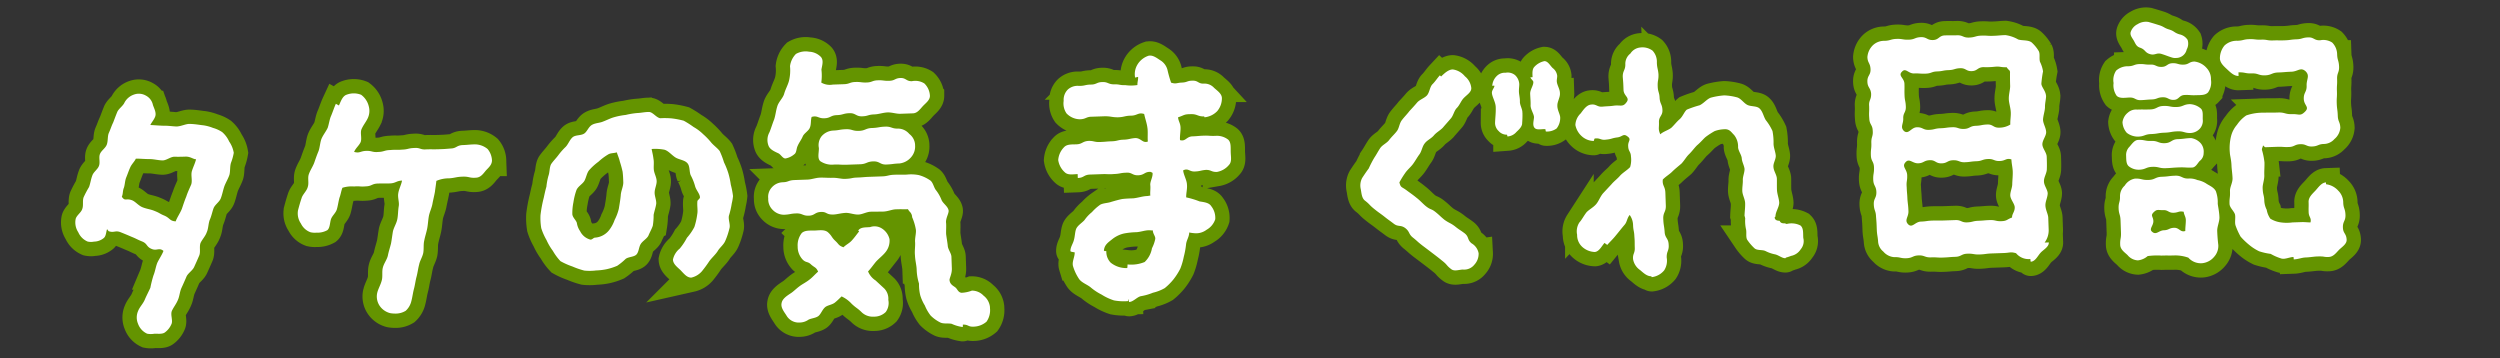
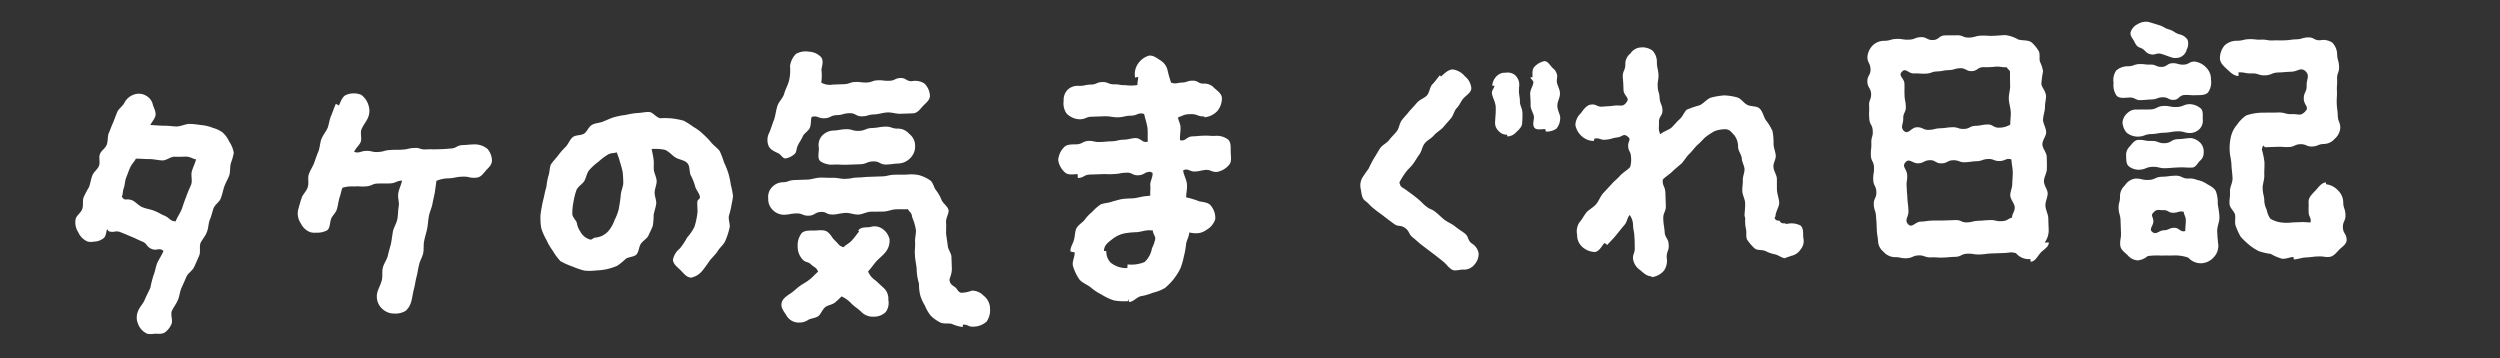
<svg xmlns="http://www.w3.org/2000/svg" width="349" height="50" viewBox="0 0 349 50">
  <rect x="0" y="0" width="349" height="50" fill="#333333" stroke="none" />
  <defs>
    <clipPath id="clip-title_i1">
      <rect width="349" height="50" />
    </clipPath>
  </defs>
  <g id="title_i1" clip-path="url(#clip-title_i1)">
-     <path id="パス_4117" data-name="パス 4117" d="M26.922-23.268c-.168.588-.42,1.008-.63,1.6s.042,1.3-.168,1.89c-.252.546-.546,1.092-.756,1.68-.252.546-.462,1.134-.672,1.68-.252.588-.714,1.176-.924,1.722-.84-.084-.756-.462-1.512-.84-.756-.336-.588-.378-1.47-.756-.462-.21-1.05-.294-1.6-.546s-.924-.8-1.386-1.008c-.882-.378-.966.168-1.428-.546.21-.462.126-.8.336-1.26.168-.462.168-.966.378-1.428s.378-.924.588-1.344c.21-.462.63-.8.84-1.218.42,0,1.05.084,1.848.126.588,0,1.218.21,1.89.252.546,0,1.092-.462,1.638-.462.588.042,1.134.042,1.638.042C26.208-23.646,26.544-23.268,26.922-23.268Zm5.292-.714a3.888,3.888,0,0,0-.588-1.6,3.838,3.838,0,0,0-.924-1.344,4.423,4.423,0,0,0-1.26-.63,5.818,5.818,0,0,0-1.386-.42c-.378-.042-1.05-.21-1.848-.252-.546-.042-1.176.294-1.848.294-.588-.042-1.218-.168-1.806-.168-.672-.042-1.3-.126-1.848-.168.168-.336.5-.672.672-1.05.294-.546-.042-1.176-.21-1.722a1.905,1.905,0,0,0-.924-1.344,1.986,1.986,0,0,0-1.68-.21,2.348,2.348,0,0,0-1.344,1.05c-.21.462-.8.8-1.05,1.26-.21.462-.42.966-.63,1.47-.252.462-.42.966-.672,1.47-.21.462-.126,1.092-.336,1.6s-.8.8-1.008,1.3.042,1.176-.21,1.68c-.21.462-.8.8-.966,1.3-.21.5-.294,1.05-.5,1.554a14.876,14.876,0,0,0-.8,1.386c-.21.5-.042,1.134-.252,1.638-.168.5-.8.84-.966,1.344a2.483,2.483,0,0,0,.294,1.89,2.471,2.471,0,0,0,1.26,1.344,2.118,2.118,0,0,0,.882.042,2.219,2.219,0,0,0,1.344-.42c.378-.252.378-.8.546-1.26l.21.294c.756.294.924-.126,1.68.21s.756.336,1.47.672c.756.336.714.378,1.47.714s.546.756,1.3,1.092c.714.336,1.05-.21,1.638.336-.252.588-.672,1.134-.924,1.638-.252.588-.336,1.176-.588,1.722a15.594,15.594,0,0,0-.5,1.722c-.294.588-.588,1.092-.84,1.638S18.312-2.9,18.1-2.394a2.265,2.265,0,0,0-.084,1.806A2.417,2.417,0,0,0,19.236.84a2.753,2.753,0,0,0,1.008.042c.462,0,1.092.126,1.47-.126A2.8,2.8,0,0,0,22.68-.378c.252-.5-.126-1.3.126-1.848.252-.5.63-.924.882-1.47.252-.5.294-1.092.546-1.638.252-.5.5-1.008.756-1.554.21-.5.882-.84,1.134-1.344s.5-1.008.756-1.554c.252-.5.042-1.218.252-1.764.252-.5.714-.924.924-1.47.252-.5.252-1.134.462-1.68.252-.5.378-1.05.588-1.6s.882-.882,1.092-1.428c.21-.5.336-1.092.546-1.638.21-.5.546-1.008.756-1.554.168-.546.084-1.176.294-1.722A7.147,7.147,0,0,0,32.214-23.982Zm35.994,2.52a2.648,2.648,0,0,0-.546-1.806,2.8,2.8,0,0,0-1.848-.714c-.84,0-.84.042-1.68.042-.84.042-.8.42-1.638.42-.84.042-.84.042-1.68.042s-.882-.042-1.722-.042c-.84.042-.84-.294-1.68-.252-.84,0-.84.168-1.68.168-.84.042-.84-.042-1.68,0-.84,0-.84.21-1.68.21-.84.042-.84-.21-1.68-.21s-.882.336-1.68.084c.252-.546.714-.84.966-1.344.21-.546-.042-1.26.168-1.764.252-.546.63-.966.882-1.428a2.4,2.4,0,0,0,.252-1.764,2.8,2.8,0,0,0-1.008-1.638,2.8,2.8,0,0,0-2.016-.084c-.588.168-.84.882-1.134,1.47l-.42-.252c-.252.5-.462,1.092-.714,1.638-.252.5-.336,1.134-.546,1.68-.252.5-.672.966-.924,1.512-.21.5-.252,1.134-.462,1.68-.252.546-.462,1.092-.672,1.638-.21.5-.588,1.008-.8,1.554s0,1.218-.21,1.764c-.168.588-.756,1.008-.924,1.554-.21.546-.378,1.092-.546,1.638a2.5,2.5,0,0,0,.336,1.89,2.392,2.392,0,0,0,1.3,1.26,2.585,2.585,0,0,0,.8.084,2.866,2.866,0,0,0,1.554-.294c.378-.294.378-.966.546-1.47s.714-.882.882-1.386.252-1.05.42-1.6c.21-.5.252-.882.462-1.386a4.271,4.271,0,0,1,1.638-.126c.8-.042.8.084,1.638.042.84,0,.84-.336,1.68-.336s.84.042,1.68.042.924-.336,1.722-.336c-.126.588-.5,1.218-.588,1.764-.126.588.126,1.26,0,1.806-.126.63-.126,1.218-.252,1.764-.126.588-.5,1.092-.672,1.68-.126.588-.21,1.176-.336,1.722-.168.588-.378,1.134-.5,1.68-.168.588-.588,1.05-.756,1.638-.168.546-.042,1.218-.21,1.764-.168.588-.5,1.092-.672,1.638a2.334,2.334,0,0,0,.21,1.848A2.525,2.525,0,0,0,53.256-.84a3.676,3.676,0,0,0,.672.084,2.677,2.677,0,0,0,1.512-.336,2.636,2.636,0,0,0,.84-1.344c.168-.546.252-1.134.42-1.68s.252-1.134.42-1.68.252-1.134.42-1.68c.126-.546.5-1.05.63-1.6.126-.588.042-1.176.21-1.764.126-.546.336-1.092.462-1.638s.168-1.134.294-1.722c.126-.546.42-1.092.546-1.638.126-.588.294-1.134.42-1.722.084-.546.168-.924.252-1.512a4.416,4.416,0,0,1,1.806-.294c.924-.042.924-.168,1.89-.168.924,0,.924.252,1.848.21.672,0,1.05-.546,1.428-.966.42-.42.924-.8.882-1.47Zm18.228,3.486c0,.588-.378,1.218-.42,1.848-.084.63-.21,1.218-.336,1.848a6.776,6.776,0,0,1-.63,1.512,4.985,4.985,0,0,1-.8,1.386,2.757,2.757,0,0,1-2.058,1.008c-.168,0-.42.294-.63.252a2.239,2.239,0,0,1-1.386-1.218,2.758,2.758,0,0,1-.42-1.176c-.084-.378-.588-.8-.588-1.26a7.616,7.616,0,0,1,.21-1.638,9.328,9.328,0,0,1,.462-1.638c.21-.546.882-.84,1.176-1.3.294-.5.378-1.134.756-1.512a8.156,8.156,0,0,1,1.3-1.092,8.157,8.157,0,0,1,1.386-.966c.378-.21.8-.126,1.218-.252.126.462.294.84.378,1.3a14.21,14.21,0,0,1,.336,1.428C86.436-18.984,86.436-18.48,86.436-17.976ZM101.682-15.5a11.394,11.394,0,0,0-.252-1.6,11.181,11.181,0,0,0-.294-1.638,10.916,10.916,0,0,0-.546-1.512,11.947,11.947,0,0,0-.546-1.6c-.294-.42-.8-.8-1.134-1.218a9.863,9.863,0,0,0-1.092-1.218,6.479,6.479,0,0,0-1.3-1.05,12.817,12.817,0,0,0-1.344-.924,11.524,11.524,0,0,0-1.638-.378,10.7,10.7,0,0,0-1.638-.084c-.546-.126-.966-.84-1.47-.924-.546-.042-1.134.084-1.68.084a10.926,10.926,0,0,0-1.638.21,9.736,9.736,0,0,0-1.6.252c-.546.126-1.05.378-1.554.546-.5.21-1.134.168-1.6.42-.5.252-.714.924-1.134,1.176-.462.294-1.218.126-1.638.462s-.63.924-1.008,1.3A9.231,9.231,0,0,0,77.49-22.05c-.336.42-.756.8-1.05,1.218-.252.462-.21,1.092-.42,1.6a8.793,8.793,0,0,0-.336,1.512c-.168.5-.294,1.008-.42,1.512a18.274,18.274,0,0,0-.546,2.436,8.659,8.659,0,0,0,.042,1.806,8.256,8.256,0,0,0,.672,1.68,7.975,7.975,0,0,0,.84,1.554,7.558,7.558,0,0,0,1.008,1.47,9.872,9.872,0,0,0,1.638.8,11,11,0,0,0,1.638.63,7.129,7.129,0,0,0,1.638.042,8.814,8.814,0,0,0,1.512-.126,8.457,8.457,0,0,0,1.47-.42,8.457,8.457,0,0,0,1.218-.924c.42-.294,1.218-.21,1.554-.588s.336-1.008.63-1.428.84-.672,1.092-1.092c.21-.462.5-.924.672-1.386a9.256,9.256,0,0,0,.168-1.512c.126-.546.336-1.05.42-1.554.042-.546-.21-1.092-.168-1.6.042-.546.336-1.05.336-1.554,0-.546-.294-1.05-.336-1.554s.084-1.05,0-1.554c-.042-.5-.126-.882-.21-1.386a6.587,6.587,0,0,1,1.806.168c.588.21,1.008.84,1.554,1.176.5.294,1.218.378,1.554.8.378.42.21,1.218.42,1.722a7.288,7.288,0,0,1,.546,1.512c.126.588.63,1.092.63,1.6,0,.21-.378.378-.378.546-.084.672.042,1.26-.084,1.806a9.8,9.8,0,0,1-.462,1.764,7.419,7.419,0,0,1-1.092,1.47A8.592,8.592,0,0,1,94-8.442,2.7,2.7,0,0,0,92.988-6.93c0,.588.5,1.008.966,1.47.462.5.882,1.134,1.512,1.134a2.75,2.75,0,0,0,1.512-.84A17.606,17.606,0,0,0,98.07-6.552c.378-.462.84-.84,1.176-1.3.294-.5.882-.882,1.134-1.428a9.939,9.939,0,0,0,.63-1.68c.21-.546-.126-1.218,0-1.806a11.532,11.532,0,0,0,.462-1.722A7.119,7.119,0,0,0,101.682-15.5Zm21.63,6.762a2.448,2.448,0,0,0-1.008-1.512,1.888,1.888,0,0,0-1.638-.252c-.588.042-1.3-.084-1.68.42l.126.126c-.336.378-.672.84-1.092,1.26-.378.378-.756.5-1.176.882-.714-.294-.588-.42-1.092-.924-.546-.546-.42-.672-.966-1.218-.462-.462-1.26-.336-1.848-.336s-1.386-.126-1.848.294a2.748,2.748,0,0,0-.63,1.848,2.61,2.61,0,0,0,.63,1.848c.462.5.714.252,1.176.756.5.462.672.378.924,1.008-.42.336-.8.756-1.218,1.05-.5.378-1.008.588-1.428.882-.5.336-.924.756-1.3.966-.546.336-1.176.714-1.3,1.3-.168.588.252,1.176.588,1.722a1.979,1.979,0,0,0,1.848,1.092,2.179,2.179,0,0,0,1.134-.294c.378-.252,1.008-.21,1.47-.5.378-.252.588-.882,1.008-1.218.378-.294,1.008-.294,1.428-.63.378-.294.546-.462.924-.8A4.442,4.442,0,0,1,117.726.126c.672.672.756.588,1.386,1.26a2.243,2.243,0,0,0,1.638.63,2.3,2.3,0,0,0,1.68-.588,2.135,2.135,0,0,0,.42-1.68,2.041,2.041,0,0,0-.5-1.6L121.17-3.024a2.757,2.757,0,0,1-1.008-1.3c.462-.462.756-.882,1.176-1.344.462-.462,1.008-.84,1.386-1.3A2.5,2.5,0,0,0,123.312-8.736ZM137,1.218a2.309,2.309,0,0,0-.84-1.6,2.223,2.223,0,0,0-1.6-.756,4.577,4.577,0,0,1-1.428.252c-.5-.042-.588-.546-.84-.756-.21-.21-.756-.42-.8-1.05-.042-.252.378-.84.378-1.638V-5.964c0-.5-.462-1.05-.462-1.6-.042-.546-.126-1.092-.168-1.6,0-.588.084-1.134.042-1.638,0-.63.462-1.26.42-1.638-.084-.588-.714-.966-.924-1.47a5.412,5.412,0,0,0-.714-1.386c-.336-.42-.378-1.176-.84-1.47a5.107,5.107,0,0,0-1.512-.756,5.574,5.574,0,0,0-1.68-.126c-.84,0-.84-.042-1.722-.042s-.882.168-1.722.168h-1.722c-.882,0-.882.042-1.764.042-.84,0-.672.126-1.722.126-.5,0-1.092-.21-1.722-.21-.588,0-1.176-.084-1.764-.084s-1.176.21-1.722.21h-1.764c-1.008,0-.84.252-1.722.252a2.126,2.126,0,0,0-1.554.672,1.933,1.933,0,0,0-.546,1.512,2.066,2.066,0,0,0,.546,1.6,2.208,2.208,0,0,0,1.554.756c.882,0,.882-.126,1.722-.126.882,0,.882.378,1.764.378.84,0,.84-.462,1.722-.462.84,0,.672.42,1.722.42.5,0,1.092-.168,1.722-.168.546,0,1.134.294,1.764.294.546,0,1.134-.336,1.722-.336s1.176.042,1.764.042c.63,0,1.218-.252,1.722-.252,1.05,0,.882.042,1.722.042a1.883,1.883,0,0,0,.294.42,1.113,1.113,0,0,1,.252.714,7.367,7.367,0,0,1,.462,1.764c.042.546-.21,1.176-.168,1.806,0,.588-.126,1.176-.084,1.764,0,.714.168,1.386.168,1.974a7.192,7.192,0,0,0,.252,1.974v.168a6.135,6.135,0,0,0,.126,1.512,6.024,6.024,0,0,0,.588,1.428,5.8,5.8,0,0,0,.756,1.428,5.145,5.145,0,0,0,1.3,1.008c.462.252,1.092.126,1.6.252a5.339,5.339,0,0,0,1.512.5c.042,0,.042-.336.042-.336.756,0,.714.336,1.428.336a2.853,2.853,0,0,0,1.89-.63A2.762,2.762,0,0,0,137,1.428ZM127.344-21.8a2.042,2.042,0,0,0-.756-1.512,2.084,2.084,0,0,0-1.512-.8c-.924,0-.924-.336-1.806-.336-.924,0-.924.126-1.848.126s-.924.336-1.848.336-.924-.294-1.806-.294c-.924,0-.924.126-1.848.126a2.3,2.3,0,0,0-1.6.756,2.012,2.012,0,0,0-.42,1.6c0,.63-.294,1.428.126,1.848a2.878,2.878,0,0,0,1.89.546c.924,0,.924.084,1.848.084h1.806c.924,0,.924-.336,1.848-.336s.924.5,1.806.5c.924,0,.924-.084,1.848-.084a2.5,2.5,0,0,0,1.68-.84,2.252,2.252,0,0,0,.588-1.638Zm2.31-6.762a2.56,2.56,0,0,0-.714-1.722,2.356,2.356,0,0,0-1.722-.378c-.8,0-.8-.5-1.6-.5-.756,0-.756.336-1.554.336s-.8-.126-1.6-.126-.8.252-1.554.252c-.8,0-.8-.126-1.6-.126s-.8.252-1.6.252h-1.554a2.363,2.363,0,0,1-1.6-.336,6.929,6.929,0,0,0,.084-1.806c.126-.63.378-1.26,0-1.764a2.446,2.446,0,0,0-1.638-.8,2.72,2.72,0,0,0-1.848.252,2.97,2.97,0,0,0-.882,1.68,6.209,6.209,0,0,1-.21,2.016c-.168.588-.546,1.176-.756,1.848-.21.588-.8,1.05-1.008,1.68-.21.588-.294,1.26-.5,1.806-.294.672-.5,1.3-.714,1.764a2.209,2.209,0,0,0-.21,1.848c.168.546.756.84,1.344,1.134.336.168.588.756.966.756a2.579,2.579,0,0,0,1.26-.546c.336-.21.294-.756.5-1.134.21-.462.546-.84.756-1.3s.882-.756,1.05-1.218c.21-.462.126-1.008.294-1.47.84-.21.882.252,1.764.252s.882-.378,1.764-.378.882-.21,1.764-.21.882.5,1.764.5.756-.21,1.764-.21c.546,0,1.176-.21,1.806-.21.588,0,1.218.252,1.764.252h1.764c.63,0,1.008-.546,1.428-.966S129.654-27.93,129.654-28.56ZM160.4-7.434a4.932,4.932,0,0,1-.5,1.26,3.429,3.429,0,0,1-1.092,1.89,4.89,4.89,0,0,1-2.394.252l-.042.462a.041.041,0,0,0-.042.042,3.444,3.444,0,0,1-2.268-.84,2.17,2.17,0,0,1-.546-1.6c0-.042-.252-.042-.252-.042,0-.042-.084-.042-.084-.042.084-.84.63-1.134,1.3-1.638a4.118,4.118,0,0,1,1.554-.672,10.315,10.315,0,0,1,1.722-.126c.588,0,1.176-.21,1.722-.21.294,0,.378.042.63.042C160.1-8.148,160.482-7.812,160.4-7.434ZM171.36-19.152c0-.672.126-1.386-.294-1.806a2.565,2.565,0,0,0-1.764-.588c-.84,0-.84-.084-1.638-.084s-.8.042-1.638.042c-.8.042-.924.714-1.68.462-.042-.546.168-1.386.126-1.89-.042-.546-.252-.756-.294-1.3.882-.252.84-.42,1.806-.378.924,0,.924.378,1.848.378l.042.126a2.858,2.858,0,0,0,1.806-.8,2.774,2.774,0,0,0,.714-1.806c0-.63-.63-1.05-1.05-1.47a1.819,1.819,0,0,0-1.428-.63c-.756,0-.756-.462-1.512-.462-.756-.042-.756.21-1.512.21s-.8.21-1.512-.042a16.353,16.353,0,0,1-.42-1.68,2.213,2.213,0,0,0-.882-1.428c-.5-.336-1.092-.882-1.722-.756A2.857,2.857,0,0,0,158.8-31.92a2.592,2.592,0,0,0-.42,1.848l.42-.084c.042.252-.168.882-.126,1.134a5.67,5.67,0,0,1-1.68-.042c-.8,0-.8-.168-1.6-.168-.84-.042-.8-.378-1.638-.378-.8,0-.8.336-1.638.294-.8,0-.8.168-1.638.126a2.029,2.029,0,0,0-1.554.462,2.026,2.026,0,0,0-.63,1.554,2.457,2.457,0,0,0,.336,1.764,2.652,2.652,0,0,0,1.764.882c.924.042.924-.336,1.806-.294h1.806c.882.042.882.168,1.764.21.924,0,.924-.168,1.806-.168.924.042,1.05-.462,1.89-.168.084.546.336,1.344.378,1.89.084.546-.042,1.428,0,1.974-.756.252-.924-.546-1.764-.546-.8.042-.8.168-1.638.168-.8,0-.8.168-1.638.168-.8,0-.8.042-1.638.042s-.84-.21-1.638-.21c-.84.042-.84.42-1.68.42-.63,0-1.3-.084-1.722.336a2.849,2.849,0,0,0-.882,1.764,2.849,2.849,0,0,0,.882,1.764c.42.42,1.134.294,1.764.294v.546c.882,0,.84-.42,1.722-.42h1.68c.84,0,.84.084,1.68.042.84,0,.84-.126,1.68-.126.84-.042.84.42,1.68.42.882,0,.882-.462,1.722-.42,0,0,.294.126.294.168.042.546-.378,1.134-.378,1.638.042.588-.084,1.008-.042,1.512-.252,0-.21.042-.462.042-.63,0-1.26.21-1.932.252-.546,0-1.05,0-1.554.042-.5.084-1.008.21-1.512.336-.5.168-1.092.126-1.554.336a6.747,6.747,0,0,0-1.218,1.008,5.38,5.38,0,0,0-1.092,1.092c-.378.378-.924.672-1.176,1.134-.21.462-.21,1.05-.378,1.554-.126.5-.546,1.008-.546,1.554,0,.126.588.168.588.21,0,.63-.462,1.3-.294,1.932a6.583,6.583,0,0,0,.756,1.764c.336.546,1.05.8,1.554,1.218A7.69,7.69,0,0,0,152.628.042a7.427,7.427,0,0,0,1.722.882,7.521,7.521,0,0,0,1.932.168c.042,0,.042-.126.084-.126,0,0,0-.168.042-.168,0,0,0,.42.042.42.588,0,1.134-.672,1.68-.756a7.573,7.573,0,0,0,1.68-.42,6.156,6.156,0,0,0,1.68-.588,8.362,8.362,0,0,0,1.26-1.176,9.089,9.089,0,0,0,1.008-1.47A9.367,9.367,0,0,0,164.3-4.83a11.4,11.4,0,0,0,.378-1.722c.084-.588.462-1.008.5-1.638a5.138,5.138,0,0,0,.714.126,2.421,2.421,0,0,0,1.722-.42,2.619,2.619,0,0,0,1.26-1.428,2.644,2.644,0,0,0-.5-1.848c-.294-.5-.966-.588-1.6-.714a11.779,11.779,0,0,0-1.848-.63c0-.588.21-1.176.168-1.806,0-.588-.42-1.344-.462-1.974.714-.336.84.21,1.6.21.8,0,.8-.126,1.554-.168.756,0,.756.336,1.554.336a2.8,2.8,0,0,0,1.722-.924C171.486-17.85,171.36-18.522,171.36-19.152Zm34.1,15.246a2.021,2.021,0,0,0-.924-1.386c-.63-.546-.294-.924-.966-1.47-.63-.5-.672-.462-1.3-1.008-.63-.5-.714-.42-1.386-.924-.63-.546-.588-.588-1.218-1.134s-.672-.294-1.386-.924c-.378-.336-.756-.8-1.218-1.176-.42-.378-.882-.714-1.3-1.05-.714-.588-.84-.378-1.008-1.176a13.134,13.134,0,0,1,.84-1.26c.336-.462.8-.8,1.134-1.218s.63-.924.966-1.344.42-1.092.8-1.512c.336-.42.924-.63,1.3-1.05s.924-.672,1.3-1.05c.378-.42.756-.8,1.134-1.218.378-.378.5-1.05.882-1.428.42-.378.63-.966,1.008-1.344.462-.462,1.134-.8,1.134-1.386a2.41,2.41,0,0,0-.84-1.68,2.648,2.648,0,0,0-1.638-1.008c-.588-.042-1.218.5-1.68.924l-.168-.168c-.378.378-.672.84-1.092,1.218-.378.378-.42,1.092-.8,1.512-.378.378-1.008.546-1.386.924-.378.42-.756.8-1.134,1.176-.336.42-.756.8-1.092,1.218-.378.42-.42,1.092-.756,1.512s-.756.756-1.134,1.218c-.336.42-.924.63-1.26,1.05-.336.462-.588.924-.924,1.386a15.615,15.615,0,0,0-.8,1.428c-.336.42-.672.882-.966,1.3a2.246,2.246,0,0,0-.252,1.554c.084.546.084,1.218.5,1.6.672.546.588.63,1.218,1.176.672.588.672.546,1.344,1.092.63.546.672.546,1.344,1.092.63.546.966.168,1.638.714.63.546.378.84,1.05,1.386.63.546.5.5,1.26,1.134.42.336.882.714,1.344,1.092s.924.756,1.3,1.092c.756.63.546.672,1.218,1.218.42.378,1.092.126,1.638.126a1.823,1.823,0,0,0,1.638-.63A2.214,2.214,0,0,0,205.464-3.906Zm6.8-19.362c.042-.5-.294-1.008-.294-1.512.042-.5-.084-1.008-.084-1.428s.084-.8.084-1.092a1.843,1.843,0,0,0-.546-1.26,1.613,1.613,0,0,0-1.3-.378,1.6,1.6,0,0,0-1.26.42,2.074,2.074,0,0,0-.672,1.344s.294-.042.294,0c.042.21-.378.588-.378.966,0,.588.5,1.344.462,2.1,0,.714-.126,1.47-.168,2.1a1.55,1.55,0,0,0,.462,1.176,1.476,1.476,0,0,0,1.134.546c.042,0,.042.252.084.252a1.787,1.787,0,0,0,1.26-.588c.336-.294.84-.714.84-1.218C212.226-22.26,212.268-22.764,212.268-23.268Zm5.334-2.52c.042-.588-.378-1.176-.378-1.722,0-.252.084-.5.084-.756a1.578,1.578,0,0,0-.588-1.092c-.336-.336-.63-1.008-1.134-1.008a2.635,2.635,0,0,0-1.428.756c-.336.336-.294.924-.294,1.428h-.294c0,.21.378.462.378.672,0,.5-.5,1.05-.5,1.638,0,.546.042,1.092,0,1.638,0,.588.42,1.176.42,1.638-.042.5-.294,1.134.042,1.512.294.336.966.168,1.47.21.042,0,.042.336.084.336a2.274,2.274,0,0,0,1.512-.378,2.39,2.39,0,0,0,.546-1.428c.042-.5-.378-1.092-.336-1.764C217.182-24.654,217.6-25.2,217.6-25.788Zm33.264,21.42c-.042-.63.126-1.386-.336-1.806a2.724,2.724,0,0,0-1.848-.294c-.126.042-.252-.084-.336-.084-.672,0-.63-.336-.714-.378-.042-.042-.63.042-.672-.5,0,0,.126-.084.126-.168.042-.63.546-1.218.588-1.848,0-.588-.252-1.218-.252-1.848,0-.546.042-1.092.042-1.6-.042-.546-.42-1.05-.42-1.6-.042-.5.42-1.092.378-1.6-.042-.546-.252-1.05-.252-1.6a8.412,8.412,0,0,0-.084-1.806,7.075,7.075,0,0,0-.882-1.554c-.294-.5-.378-1.218-.8-1.638-.378-.42-1.218-.294-1.722-.588s-.84-.924-1.386-1.092a8.19,8.19,0,0,0-1.764-.336,10.172,10.172,0,0,0-1.89.252c-.546.168-1.008.756-1.6,1.008a14.771,14.771,0,0,0-1.806.546c-.378.294-.588.924-1.05,1.3-.42.336-.756.756-1.176,1.134-.42.336-1.176.5-1.6.882-.294-.756-.126-.882-.126-1.68,0-.84.546-.882.546-1.68,0-.84-.294-.84-.336-1.68,0-.84-.21-.84-.21-1.68s.168-.84.168-1.68c-.042-.8-.168-.8-.168-1.638a2.264,2.264,0,0,0-.546-1.68,2.36,2.36,0,0,0-1.68-.5,1.858,1.858,0,0,0-1.428.8,1.813,1.813,0,0,0-.756,1.428c0,.882-.42.924-.42,1.806.042.882.042.882.042,1.806,0,.882.924,1.092.336,1.764-.5.63-.8.336-1.638.378-.8.084-.8.042-1.638.084-.84.084-.882-.42-1.68-.336-.63.042-1.092.714-1.47,1.176a2.348,2.348,0,0,0-.8,1.6,2.818,2.818,0,0,0,.84,1.6,2.553,2.553,0,0,0,1.638.714c.042,0,.084-.336.168-.336.756-.084.8.294,1.554.21.8-.042.756-.168,1.554-.252.756-.042.882-.588,1.47-.084.588.462,0,.63.042,1.386,0,.714.336.714.336,1.428a3.536,3.536,0,0,1-.168,1.47c-.42.42-1.008.714-1.428,1.134-.378.42-.882.756-1.26,1.176l-1.218,1.218c-.42.462-.63,1.05-1.008,1.47-.42.462-1.008.714-1.386,1.092-.42.5-.714,1.05-1.05,1.386a2.3,2.3,0,0,0-.378,1.722,2.214,2.214,0,0,0,.63,1.68,2.729,2.729,0,0,0,1.764.8c.588-.042.966-.756,1.386-1.218l.378.294c.294-.336.8-.756,1.26-1.3.378-.42.756-.882,1.218-1.386.42-.42.378-.924.8-1.386a2.567,2.567,0,0,1,.42,1.428c0,.8.126.8.126,1.6.042.8,0,.8,0,1.6,0,.756-.336.8-.294,1.554a2.316,2.316,0,0,0,.924,1.554c.42.378.924.924,1.554.924,0,0,0,.126.042.126a2.652,2.652,0,0,0,1.764-.882,2.479,2.479,0,0,0,.42-1.764c0-.924.378-.924.336-1.806,0-.924-.5-.924-.5-1.848-.042-.882-.126-.882-.126-1.806,0-.882.42-.924.42-1.806v-1.806c0-.924-.42-.966-.294-1.848.42-.42,1.008-.714,1.386-1.092.42-.378.882-.714,1.3-1.05.42-.42.714-.924,1.092-1.26.462-.42.8-.882,1.176-1.218.588-.462.966-.924,1.26-1.134a11.06,11.06,0,0,1,1.26-.756,4.431,4.431,0,0,1,1.512-.21c.63.042.84.5,1.176.84a2.571,2.571,0,0,1,.5,1.764c.042.546.42,1.008.462,1.512,0,.5.294,1.008.336,1.512,0,.5-.294,1.05-.294,1.554s-.126,1.008-.126,1.512c0,.588.336,1.134.336,1.722S242.8-8.4,242.76-7.812a2.677,2.677,0,0,1,.084.378,5.371,5.371,0,0,0,.042,1.428c.126.5-.084,1.134.126,1.554a6.848,6.848,0,0,0,.966,1.218c.378.378,1.092.21,1.554.462a4.922,4.922,0,0,0,1.3.5c.5.126.966.588,1.428.588.042,0,.042-.084.084-.084a6.478,6.478,0,0,0,.714-.21,2.066,2.066,0,0,0,1.386-.882A1.766,1.766,0,0,0,250.866-4.368Zm29.652-3.276c0,.588-.42.882-.42,1.386-.756.252-.714.462-1.512.462s-.8-.21-1.6-.21-.8.042-1.6.042-.8.168-1.6.168-.8-.378-1.6-.378h-1.6c-.84,0-.84-.042-1.638-.042s-.8.084-1.6.084-1.218.882-1.764.336c-.588-.63.084-1.008.084-1.848s-.042-.84-.084-1.68c0-.84-.042-.84-.042-1.68-.042-.84.126-.84.126-1.68s-.756-1.218-.168-1.806c.546-.588.966.21,1.764.21s.8-.378,1.638-.378c.8,0,.8.5,1.638.5.8,0,.8-.378,1.6-.378.84,0,.84.336,1.638.336s.8-.084,1.638-.084c.8,0,.8-.252,1.638-.252.8,0,.8.336,1.6.336.84,0,.882-.42,1.638-.168,0,.588.126,1.134.126,1.68s-.084,1.134-.126,1.68c0,.588-.336,1.134-.336,1.68C279.972-8.736,280.518-8.19,280.518-7.644Zm0-18.858c0,.252-.042.924-.042,1.848,0,.546-.252,1.176-.252,1.89,0,.546.21,1.176.21,1.848,0,.588-.126,1.05-.126,1.68a2.939,2.939,0,0,1-1.554.378c-.84,0-.84-.5-1.638-.5-.84,0-.84.126-1.638.126-.84,0-.84.378-1.638.378-.84,0-.84-.294-1.638-.294-.84,0-.84.084-1.638.084-.84,0-.84.168-1.638.168-.84,0-.84-.42-1.68-.42-.8,0-1.176,1.008-1.806.462-.546-.588-.042-.966-.042-1.764s.42-.8.42-1.638c0-.8-.126-.8-.126-1.6s.042-.8.042-1.6-.882-1.134-.294-1.68c.546-.588.882.294,1.68.294s.8.084,1.638.084c.8,0,.8-.252,1.6-.252s.8-.126,1.6-.126c.84,0,.84-.21,1.638-.21s.8.462,1.6.462.8-.5,1.638-.5a10.12,10.12,0,0,0,1.6,0c.8-.042.8.126,1.638.126a3.348,3.348,0,0,0,.252.336A.445.445,0,0,1,280.518-26.5Zm4.914,3.444c0-.672-.588-1.26-.588-1.722a14.608,14.608,0,0,1,.294-1.722,4.536,4.536,0,0,0-.378-1.344c-.126-.5.084-1.092-.126-1.512a5.182,5.182,0,0,0-.924-1.218c-.462-.42-1.344-.294-1.89-.5a4.788,4.788,0,0,0-1.764-.672c-.84,0-.84.042-1.68.042s-.84-.084-1.68-.084-.84.21-1.722.21c-.84,0-.84-.378-1.68-.378s-.84-.042-1.68-.042-.84.588-1.68.588-.84-.462-1.68-.462-.84.294-1.68.294c-.882,0-.882-.168-1.722-.168s-.84.21-1.68.21a2.285,2.285,0,0,0-1.638.546,2.592,2.592,0,0,0-.84,1.638c0,.84.378.84.378,1.722,0,.84-.5.84-.5,1.722,0,.84.42.84.462,1.68,0,.882-.378.882-.336,1.722,0,.882-.084.882-.042,1.722,0,.882.42.882.42,1.722.042.84-.252.84-.252,1.722,0,.84-.126.84-.126,1.722,0,.84.378.84.378,1.68,0,.882-.168.882-.168,1.722,0,.882.378.882.378,1.722,0,.882-.42.882-.42,1.722,0,.882.252.882.252,1.722.042.882.042.882.042,1.722,0,.882.084.882.126,1.722a1.943,1.943,0,0,0,.672,1.47,2.213,2.213,0,0,0,1.512.84c.84,0,.84.21,1.68.21.882,0,.882-.336,1.722-.336s.84.336,1.722.336c.84,0,.84.084,1.68.084s.84-.042,1.722-.042c.84,0,.84-.378,1.68-.378.882,0,.882.168,1.722.168s.84-.084,1.722-.084h1.68c.882,0,.882-.168,1.68.084a2.271,2.271,0,0,0,1.974.882s0,.378.042.378c.63,0,1.008-.8,1.428-1.218S285.1-1.974,285.1-2.6h-.588a2.838,2.838,0,0,0,.63-1.722V-6.048c0-.5-.336-1.092-.336-1.722,0-.546.336-1.092.378-1.68,0-.546-.5-1.134-.462-1.722,0-.546.462-1.134.462-1.722.042-.546.042-1.134.042-1.68,0-.588-.546-1.176-.546-1.722,0-.588.588-1.176.588-1.722,0-.588-.378-1.176-.378-1.722.042-.588.294-1.176.336-1.722,0-.588.21-1.176.21-1.68Zm13.4-6.258c.714.294.588.672,1.3.924s.924-.21,1.638.042.714.294,1.428.546a1.429,1.429,0,0,0,.588.084,1.514,1.514,0,0,0,1.512-1.134,1.7,1.7,0,0,0,.168-1.344,1.8,1.8,0,0,0-1.092-.8c-.756-.252-.672-.462-1.386-.714-.756-.252-.714-.42-1.428-.672s-.714-.252-1.47-.5a2.169,2.169,0,0,0-1.512.252,1.9,1.9,0,0,0-1.008,1.05c-.168.462.21.882.42,1.3C298.2-29.82,298.326-29.484,298.83-29.316Zm-1.764,6.888c.8,0,.8.42,1.554.42s.756-.042,1.554-.042c.756,0,.756-.252,1.512-.252.8,0,.8.42,1.554.42s.756-.63,1.554-.63c.756,0,.756.084,1.512.084.672,0,1.344.084,1.764-.336a2.439,2.439,0,0,0,.462-1.764,2.223,2.223,0,0,0-.546-1.638,2.648,2.648,0,0,0-1.68-.966c-.756,0-.756.378-1.512.378-.8,0-.8-.252-1.554-.252s-.756.462-1.512.462c-.8,0-.8-.378-1.554-.378-.8,0-.8-.126-1.554-.126s-.756.252-1.554.252a2.43,2.43,0,0,0-1.722.546,2.369,2.369,0,0,0-.42,1.722,2.53,2.53,0,0,0,.378,1.806C295.722-22.3,296.436-22.428,297.066-22.428ZM307.314-10.08a3.558,3.558,0,0,0-1.176-.5,2.742,2.742,0,0,0-1.218-.252c-.924,0-.924-.462-1.848-.462s-.924.084-1.89.084c-.924,0-.924.378-1.848.378-.966,0-.966-.252-1.89-.252a2.091,2.091,0,0,0-1.47.924,1.984,1.984,0,0,0-.714,1.47c0,.84-.252.84-.252,1.68s.21.84.21,1.68v1.722c0,.84-.168.84-.168,1.68,0,.672.546,1.05.966,1.47a1.989,1.989,0,0,0,1.428.8A2.487,2.487,0,0,0,298.83-.21a9.9,9.9,0,0,1,1.932,0c.924,0,.924.042,1.89.042A5.578,5.578,0,0,1,304.5.21a2.322,2.322,0,0,0,1.932.84,2.5,2.5,0,0,0,1.68-.84,2.283,2.283,0,0,0,.63-1.638s-.084-.882-.084-1.932c0-.63.378-1.3.378-1.932,0-.84-.168-1.6-.168-1.932a4.518,4.518,0,0,0-.21-1.722C308.364-9.534,307.692-9.786,307.314-10.08ZM304.08-6.216c0,.378.252.672.252,1.134,0,.42-.126,1.134-.126,1.554-.714.21-.8-.5-1.554-.5-.714,0-.714.294-1.428.294s-1.092.672-1.638.168c-.5-.42.21-.84.21-1.512,0-.63-.42-.756.084-1.218s.63-.252,1.344-.252.714.42,1.428.42S303.366-6.384,304.08-6.216Zm1.386-10.962a1.883,1.883,0,0,0,1.3-.588,1.649,1.649,0,0,0,.42-1.26c0-.546.126-1.176-.21-1.512a2.5,2.5,0,0,0-1.512-.672c-.924,0-.924.336-1.848.336s-.924-.21-1.848-.21-.924.42-1.848.42-.924-.042-1.848-.042a1.673,1.673,0,0,0-1.3.378,2.036,2.036,0,0,0-.8,1.3,2.378,2.378,0,0,0,.546,1.512,2.532,2.532,0,0,0,1.554.588c.924,0,.924-.294,1.848-.294s.924-.126,1.848-.126.924-.126,1.848-.126S304.542-17.178,305.466-17.178Zm-7.392,4.872c.924,0,.924-.336,1.848-.336s.924.252,1.848.252.924-.042,1.848-.042.924.084,1.848.084c.5,0,.756-.546,1.092-.882a1.371,1.371,0,0,0,.588-1.092,1.81,1.81,0,0,0-.336-1.344,2.243,2.243,0,0,0-1.344-.8c-.924,0-.924.084-1.848.084s-.924.5-1.848.5-.924-.378-1.848-.378-.924-.21-1.848-.21c-.546,0-.924.588-1.26.924a1.616,1.616,0,0,0-.5,1.218c0,.546-.042,1.134.294,1.47A2.182,2.182,0,0,0,298.074-12.306Zm26,2.688c-.63,0-1.092.672-1.512,1.092s-1.008.882-1.008,1.554c0,.714-.042.714-.042,1.428s.378.756.21,1.428c-.336,0-.756-.084-1.26-.084H319.2a5.825,5.825,0,0,1-1.512-.042,3.759,3.759,0,0,1-1.554-.588,3.02,3.02,0,0,1-.462-1.26,3.087,3.087,0,0,1-.294-1.26c0-.882-.168-.756-.168-1.806,0-.5.294-1.134.294-1.764s.084-1.218.084-1.806a10.068,10.068,0,0,0-.294-1.764c0-.252.168-.42.168-.588.084,0,.21.252.336.252h1.638c.8,0,.8.084,1.638.084.8,0,.8-.336,1.6-.336.84,0,.84.378,1.638.378.84,0,.84-.294,1.638-.294a2,2,0,0,0,1.512-.63,2.284,2.284,0,0,0,.882-1.554c0-.84-.294-.84-.294-1.68,0-.882-.084-.882-.084-1.722s.084-.84.084-1.722c0-.84.084-.84.084-1.68,0-.882.336-.882.336-1.722,0-.882-.21-.882-.21-1.722a2.384,2.384,0,0,0-.63-1.68,2.249,2.249,0,0,0-1.68-.378c-.84,0-.84-.462-1.638-.462-.84,0-.84.21-1.638.21-.84,0-.84.084-1.68.084-.8,0-.8-.042-1.638-.042-.8,0-.8-.168-1.638-.168s-.84-.126-1.68-.126c-.8,0-.8.168-1.638.168a2.478,2.478,0,0,0-1.806.588,2.774,2.774,0,0,0-.714,1.806c0,.63.546,1.134.966,1.554s.924.966,1.554.966v-.5c.924,0,.924.21,1.848.21s.924.336,1.848.336.924-.336,1.848-.336.924-.042,1.848-.042,1.3-.63,1.974,0c.63.672.084,1.092.084,2.016s-.462.924-.462,1.848.8,1.134.126,1.764c-.714.672-.84.294-1.848.294-.966,0-.966-.294-1.932-.294s-.966-.042-1.932-.042a7.166,7.166,0,0,0-2.52.294,4.809,4.809,0,0,0-1.344,1.26,3.894,3.894,0,0,0-.882,1.554,6.987,6.987,0,0,0-.252,2.31c0,.378.168,1.008.168,1.764,0,.546.084,1.176.084,1.806s-.42,1.218-.42,1.764c0,1.05-.126.924-.126,1.806,0,.546.588,1.008.714,1.512.084.5-.126,1.134.042,1.6a9.562,9.562,0,0,0,.63,1.512A9.938,9.938,0,0,0,313.026-1.3a6.771,6.771,0,0,0,1.386.966,8.86,8.86,0,0,0,1.6.42A7.092,7.092,0,0,0,317.52.8c.5.126,1.092-.168,1.638-.168.042,0,.042.336.042.336.63,0,1.134-.21,1.638-.21.63,0,1.176-.084,1.6-.084,1.218,0,.84.126,1.638.126.63,0,1.008-.462,1.428-.882s1.176-.8,1.176-1.428c0-.882-.462-.882-.462-1.722,0-.882.42-.882.42-1.764s-.252-.882-.252-1.722a2.315,2.315,0,0,0-.63-1.68,2.758,2.758,0,0,0-1.68-.966Z" transform="matrix(0.999, -0.035, 0.035, 0.999, 1.291, 46.417)" fill="#649400" stroke="#649400" stroke-width="4" />
    <path id="パス_4118" data-name="パス 4118" d="M26.922-23.268c-.168.588-.42,1.008-.63,1.6s.042,1.3-.168,1.89c-.252.546-.546,1.092-.756,1.68-.252.546-.462,1.134-.672,1.68-.252.588-.714,1.176-.924,1.722-.84-.084-.756-.462-1.512-.84-.756-.336-.588-.378-1.47-.756-.462-.21-1.05-.294-1.6-.546s-.924-.8-1.386-1.008c-.882-.378-.966.168-1.428-.546.21-.462.126-.8.336-1.26.168-.462.168-.966.378-1.428s.378-.924.588-1.344c.21-.462.63-.8.84-1.218.42,0,1.05.084,1.848.126.588,0,1.218.21,1.89.252.546,0,1.092-.462,1.638-.462.588.042,1.134.042,1.638.042C26.208-23.646,26.544-23.268,26.922-23.268Zm5.292-.714a3.888,3.888,0,0,0-.588-1.6,3.838,3.838,0,0,0-.924-1.344,4.423,4.423,0,0,0-1.26-.63,5.818,5.818,0,0,0-1.386-.42c-.378-.042-1.05-.21-1.848-.252-.546-.042-1.176.294-1.848.294-.588-.042-1.218-.168-1.806-.168-.672-.042-1.3-.126-1.848-.168.168-.336.5-.672.672-1.05.294-.546-.042-1.176-.21-1.722a1.905,1.905,0,0,0-.924-1.344,1.986,1.986,0,0,0-1.68-.21,2.348,2.348,0,0,0-1.344,1.05c-.21.462-.8.8-1.05,1.26-.21.462-.42.966-.63,1.47-.252.462-.42.966-.672,1.47-.21.462-.126,1.092-.336,1.6s-.8.8-1.008,1.3.042,1.176-.21,1.68c-.21.462-.8.8-.966,1.3-.21.5-.294,1.05-.5,1.554a14.876,14.876,0,0,0-.8,1.386c-.21.5-.042,1.134-.252,1.638-.168.5-.8.84-.966,1.344a2.483,2.483,0,0,0,.294,1.89,2.471,2.471,0,0,0,1.26,1.344,2.118,2.118,0,0,0,.882.042,2.219,2.219,0,0,0,1.344-.42c.378-.252.378-.8.546-1.26l.21.294c.756.294.924-.126,1.68.21s.756.336,1.47.672c.756.336.714.378,1.47.714s.546.756,1.3,1.092c.714.336,1.05-.21,1.638.336-.252.588-.672,1.134-.924,1.638-.252.588-.336,1.176-.588,1.722a15.594,15.594,0,0,0-.5,1.722c-.294.588-.588,1.092-.84,1.638S18.312-2.9,18.1-2.394a2.265,2.265,0,0,0-.084,1.806A2.417,2.417,0,0,0,19.236.84a2.753,2.753,0,0,0,1.008.042c.462,0,1.092.126,1.47-.126A2.8,2.8,0,0,0,22.68-.378c.252-.5-.126-1.3.126-1.848.252-.5.63-.924.882-1.47.252-.5.294-1.092.546-1.638.252-.5.5-1.008.756-1.554.21-.5.882-.84,1.134-1.344s.5-1.008.756-1.554c.252-.5.042-1.218.252-1.764.252-.5.714-.924.924-1.47.252-.5.252-1.134.462-1.68.252-.5.378-1.05.588-1.6s.882-.882,1.092-1.428c.21-.5.336-1.092.546-1.638.21-.5.546-1.008.756-1.554.168-.546.084-1.176.294-1.722A7.147,7.147,0,0,0,32.214-23.982Zm35.994,2.52a2.648,2.648,0,0,0-.546-1.806,2.8,2.8,0,0,0-1.848-.714c-.84,0-.84.042-1.68.042-.84.042-.8.42-1.638.42-.84.042-.84.042-1.68.042s-.882-.042-1.722-.042c-.84.042-.84-.294-1.68-.252-.84,0-.84.168-1.68.168-.84.042-.84-.042-1.68,0-.84,0-.84.21-1.68.21-.84.042-.84-.21-1.68-.21s-.882.336-1.68.084c.252-.546.714-.84.966-1.344.21-.546-.042-1.26.168-1.764.252-.546.63-.966.882-1.428a2.4,2.4,0,0,0,.252-1.764,2.8,2.8,0,0,0-1.008-1.638,2.8,2.8,0,0,0-2.016-.084c-.588.168-.84.882-1.134,1.47l-.42-.252c-.252.5-.462,1.092-.714,1.638-.252.5-.336,1.134-.546,1.68-.252.5-.672.966-.924,1.512-.21.5-.252,1.134-.462,1.68-.252.546-.462,1.092-.672,1.638-.21.5-.588,1.008-.8,1.554s0,1.218-.21,1.764c-.168.588-.756,1.008-.924,1.554-.21.546-.378,1.092-.546,1.638a2.5,2.5,0,0,0,.336,1.89,2.392,2.392,0,0,0,1.3,1.26,2.585,2.585,0,0,0,.8.084,2.866,2.866,0,0,0,1.554-.294c.378-.294.378-.966.546-1.47s.714-.882.882-1.386.252-1.05.42-1.6c.21-.5.252-.882.462-1.386a4.271,4.271,0,0,1,1.638-.126c.8-.042.8.084,1.638.042.84,0,.84-.336,1.68-.336s.84.042,1.68.042.924-.336,1.722-.336c-.126.588-.5,1.218-.588,1.764-.126.588.126,1.26,0,1.806-.126.63-.126,1.218-.252,1.764-.126.588-.5,1.092-.672,1.68-.126.588-.21,1.176-.336,1.722-.168.588-.378,1.134-.5,1.68-.168.588-.588,1.05-.756,1.638-.168.546-.042,1.218-.21,1.764-.168.588-.5,1.092-.672,1.638a2.334,2.334,0,0,0,.21,1.848A2.525,2.525,0,0,0,53.256-.84a3.676,3.676,0,0,0,.672.084,2.677,2.677,0,0,0,1.512-.336,2.636,2.636,0,0,0,.84-1.344c.168-.546.252-1.134.42-1.68s.252-1.134.42-1.68.252-1.134.42-1.68c.126-.546.5-1.05.63-1.6.126-.588.042-1.176.21-1.764.126-.546.336-1.092.462-1.638s.168-1.134.294-1.722c.126-.546.42-1.092.546-1.638.126-.588.294-1.134.42-1.722.084-.546.168-.924.252-1.512a4.416,4.416,0,0,1,1.806-.294c.924-.042.924-.168,1.89-.168.924,0,.924.252,1.848.21.672,0,1.05-.546,1.428-.966.42-.42.924-.8.882-1.47Zm18.228,3.486c0,.588-.378,1.218-.42,1.848-.084.63-.21,1.218-.336,1.848a6.776,6.776,0,0,1-.63,1.512,4.985,4.985,0,0,1-.8,1.386,2.757,2.757,0,0,1-2.058,1.008c-.168,0-.42.294-.63.252a2.239,2.239,0,0,1-1.386-1.218,2.758,2.758,0,0,1-.42-1.176c-.084-.378-.588-.8-.588-1.26a7.616,7.616,0,0,1,.21-1.638,9.328,9.328,0,0,1,.462-1.638c.21-.546.882-.84,1.176-1.3.294-.5.378-1.134.756-1.512a8.156,8.156,0,0,1,1.3-1.092,8.157,8.157,0,0,1,1.386-.966c.378-.21.8-.126,1.218-.252.126.462.294.84.378,1.3a14.21,14.21,0,0,1,.336,1.428C86.436-18.984,86.436-18.48,86.436-17.976ZM101.682-15.5a11.394,11.394,0,0,0-.252-1.6,11.181,11.181,0,0,0-.294-1.638,10.916,10.916,0,0,0-.546-1.512,11.947,11.947,0,0,0-.546-1.6c-.294-.42-.8-.8-1.134-1.218a9.863,9.863,0,0,0-1.092-1.218,6.479,6.479,0,0,0-1.3-1.05,12.817,12.817,0,0,0-1.344-.924,11.524,11.524,0,0,0-1.638-.378,10.7,10.7,0,0,0-1.638-.084c-.546-.126-.966-.84-1.47-.924-.546-.042-1.134.084-1.68.084a10.926,10.926,0,0,0-1.638.21,9.736,9.736,0,0,0-1.6.252c-.546.126-1.05.378-1.554.546-.5.21-1.134.168-1.6.42-.5.252-.714.924-1.134,1.176-.462.294-1.218.126-1.638.462s-.63.924-1.008,1.3A9.231,9.231,0,0,0,77.49-22.05c-.336.42-.756.8-1.05,1.218-.252.462-.21,1.092-.42,1.6a8.793,8.793,0,0,0-.336,1.512c-.168.5-.294,1.008-.42,1.512a18.274,18.274,0,0,0-.546,2.436,8.659,8.659,0,0,0,.042,1.806,8.256,8.256,0,0,0,.672,1.68,7.975,7.975,0,0,0,.84,1.554,7.558,7.558,0,0,0,1.008,1.47,9.872,9.872,0,0,0,1.638.8,11,11,0,0,0,1.638.63,7.129,7.129,0,0,0,1.638.042,8.814,8.814,0,0,0,1.512-.126,8.457,8.457,0,0,0,1.47-.42,8.457,8.457,0,0,0,1.218-.924c.42-.294,1.218-.21,1.554-.588s.336-1.008.63-1.428.84-.672,1.092-1.092c.21-.462.5-.924.672-1.386a9.256,9.256,0,0,0,.168-1.512c.126-.546.336-1.05.42-1.554.042-.546-.21-1.092-.168-1.6.042-.546.336-1.05.336-1.554,0-.546-.294-1.05-.336-1.554s.084-1.05,0-1.554c-.042-.5-.126-.882-.21-1.386a6.587,6.587,0,0,1,1.806.168c.588.21,1.008.84,1.554,1.176.5.294,1.218.378,1.554.8.378.42.21,1.218.42,1.722a7.288,7.288,0,0,1,.546,1.512c.126.588.63,1.092.63,1.6,0,.21-.378.378-.378.546-.084.672.042,1.26-.084,1.806a9.8,9.8,0,0,1-.462,1.764,7.419,7.419,0,0,1-1.092,1.47A8.592,8.592,0,0,1,94-8.442,2.7,2.7,0,0,0,92.988-6.93c0,.588.5,1.008.966,1.47.462.5.882,1.134,1.512,1.134a2.75,2.75,0,0,0,1.512-.84A17.606,17.606,0,0,0,98.07-6.552c.378-.462.84-.84,1.176-1.3.294-.5.882-.882,1.134-1.428a9.939,9.939,0,0,0,.63-1.68c.21-.546-.126-1.218,0-1.806a11.532,11.532,0,0,0,.462-1.722A7.119,7.119,0,0,0,101.682-15.5Zm21.63,6.762a2.448,2.448,0,0,0-1.008-1.512,1.888,1.888,0,0,0-1.638-.252c-.588.042-1.3-.084-1.68.42l.126.126c-.336.378-.672.84-1.092,1.26-.378.378-.756.5-1.176.882-.714-.294-.588-.42-1.092-.924-.546-.546-.42-.672-.966-1.218-.462-.462-1.26-.336-1.848-.336s-1.386-.126-1.848.294a2.748,2.748,0,0,0-.63,1.848,2.61,2.61,0,0,0,.63,1.848c.462.5.714.252,1.176.756.5.462.672.378.924,1.008-.42.336-.8.756-1.218,1.05-.5.378-1.008.588-1.428.882-.5.336-.924.756-1.3.966-.546.336-1.176.714-1.3,1.3-.168.588.252,1.176.588,1.722a1.979,1.979,0,0,0,1.848,1.092,2.179,2.179,0,0,0,1.134-.294c.378-.252,1.008-.21,1.47-.5.378-.252.588-.882,1.008-1.218.378-.294,1.008-.294,1.428-.63.378-.294.546-.462.924-.8A4.442,4.442,0,0,1,117.726.126c.672.672.756.588,1.386,1.26a2.243,2.243,0,0,0,1.638.63,2.3,2.3,0,0,0,1.68-.588,2.135,2.135,0,0,0,.42-1.68,2.041,2.041,0,0,0-.5-1.6L121.17-3.024a2.757,2.757,0,0,1-1.008-1.3c.462-.462.756-.882,1.176-1.344.462-.462,1.008-.84,1.386-1.3A2.5,2.5,0,0,0,123.312-8.736ZM137,1.218a2.309,2.309,0,0,0-.84-1.6,2.223,2.223,0,0,0-1.6-.756,4.577,4.577,0,0,1-1.428.252c-.5-.042-.588-.546-.84-.756-.21-.21-.756-.42-.8-1.05-.042-.252.378-.84.378-1.638V-5.964c0-.5-.462-1.05-.462-1.6-.042-.546-.126-1.092-.168-1.6,0-.588.084-1.134.042-1.638,0-.63.462-1.26.42-1.638-.084-.588-.714-.966-.924-1.47a5.412,5.412,0,0,0-.714-1.386c-.336-.42-.378-1.176-.84-1.47a5.107,5.107,0,0,0-1.512-.756,5.574,5.574,0,0,0-1.68-.126c-.84,0-.84-.042-1.722-.042s-.882.168-1.722.168h-1.722c-.882,0-.882.042-1.764.042-.84,0-.672.126-1.722.126-.5,0-1.092-.21-1.722-.21-.588,0-1.176-.084-1.764-.084s-1.176.21-1.722.21h-1.764c-1.008,0-.84.252-1.722.252a2.126,2.126,0,0,0-1.554.672,1.933,1.933,0,0,0-.546,1.512,2.066,2.066,0,0,0,.546,1.6,2.208,2.208,0,0,0,1.554.756c.882,0,.882-.126,1.722-.126.882,0,.882.378,1.764.378.84,0,.84-.462,1.722-.462.84,0,.672.42,1.722.42.5,0,1.092-.168,1.722-.168.546,0,1.134.294,1.764.294.546,0,1.134-.336,1.722-.336s1.176.042,1.764.042c.63,0,1.218-.252,1.722-.252,1.05,0,.882.042,1.722.042a1.883,1.883,0,0,0,.294.42,1.113,1.113,0,0,1,.252.714,7.367,7.367,0,0,1,.462,1.764c.042.546-.21,1.176-.168,1.806,0,.588-.126,1.176-.084,1.764,0,.714.168,1.386.168,1.974a7.192,7.192,0,0,0,.252,1.974v.168a6.135,6.135,0,0,0,.126,1.512,6.024,6.024,0,0,0,.588,1.428,5.8,5.8,0,0,0,.756,1.428,5.145,5.145,0,0,0,1.3,1.008c.462.252,1.092.126,1.6.252a5.339,5.339,0,0,0,1.512.5c.042,0,.042-.336.042-.336.756,0,.714.336,1.428.336a2.853,2.853,0,0,0,1.89-.63A2.762,2.762,0,0,0,137,1.428ZM127.344-21.8a2.042,2.042,0,0,0-.756-1.512,2.084,2.084,0,0,0-1.512-.8c-.924,0-.924-.336-1.806-.336-.924,0-.924.126-1.848.126s-.924.336-1.848.336-.924-.294-1.806-.294c-.924,0-.924.126-1.848.126a2.3,2.3,0,0,0-1.6.756,2.012,2.012,0,0,0-.42,1.6c0,.63-.294,1.428.126,1.848a2.878,2.878,0,0,0,1.89.546c.924,0,.924.084,1.848.084h1.806c.924,0,.924-.336,1.848-.336s.924.5,1.806.5c.924,0,.924-.084,1.848-.084a2.5,2.5,0,0,0,1.68-.84,2.252,2.252,0,0,0,.588-1.638Zm2.31-6.762a2.56,2.56,0,0,0-.714-1.722,2.356,2.356,0,0,0-1.722-.378c-.8,0-.8-.5-1.6-.5-.756,0-.756.336-1.554.336s-.8-.126-1.6-.126-.8.252-1.554.252c-.8,0-.8-.126-1.6-.126s-.8.252-1.6.252h-1.554a2.363,2.363,0,0,1-1.6-.336,6.929,6.929,0,0,0,.084-1.806c.126-.63.378-1.26,0-1.764a2.446,2.446,0,0,0-1.638-.8,2.72,2.72,0,0,0-1.848.252,2.97,2.97,0,0,0-.882,1.68,6.209,6.209,0,0,1-.21,2.016c-.168.588-.546,1.176-.756,1.848-.21.588-.8,1.05-1.008,1.68-.21.588-.294,1.26-.5,1.806-.294.672-.5,1.3-.714,1.764a2.209,2.209,0,0,0-.21,1.848c.168.546.756.84,1.344,1.134.336.168.588.756.966.756a2.579,2.579,0,0,0,1.26-.546c.336-.21.294-.756.5-1.134.21-.462.546-.84.756-1.3s.882-.756,1.05-1.218c.21-.462.126-1.008.294-1.47.84-.21.882.252,1.764.252s.882-.378,1.764-.378.882-.21,1.764-.21.882.5,1.764.5.756-.21,1.764-.21c.546,0,1.176-.21,1.806-.21.588,0,1.218.252,1.764.252h1.764c.63,0,1.008-.546,1.428-.966S129.654-27.93,129.654-28.56ZM160.4-7.434a4.932,4.932,0,0,1-.5,1.26,3.429,3.429,0,0,1-1.092,1.89,4.89,4.89,0,0,1-2.394.252l-.042.462a.041.041,0,0,0-.042.042,3.444,3.444,0,0,1-2.268-.84,2.17,2.17,0,0,1-.546-1.6c0-.042-.252-.042-.252-.042,0-.042-.084-.042-.084-.042.084-.84.63-1.134,1.3-1.638a4.118,4.118,0,0,1,1.554-.672,10.315,10.315,0,0,1,1.722-.126c.588,0,1.176-.21,1.722-.21.294,0,.378.042.63.042C160.1-8.148,160.482-7.812,160.4-7.434ZM171.36-19.152c0-.672.126-1.386-.294-1.806a2.565,2.565,0,0,0-1.764-.588c-.84,0-.84-.084-1.638-.084s-.8.042-1.638.042c-.8.042-.924.714-1.68.462-.042-.546.168-1.386.126-1.89-.042-.546-.252-.756-.294-1.3.882-.252.84-.42,1.806-.378.924,0,.924.378,1.848.378l.042.126a2.858,2.858,0,0,0,1.806-.8,2.774,2.774,0,0,0,.714-1.806c0-.63-.63-1.05-1.05-1.47a1.819,1.819,0,0,0-1.428-.63c-.756,0-.756-.462-1.512-.462-.756-.042-.756.21-1.512.21s-.8.21-1.512-.042a16.353,16.353,0,0,1-.42-1.68,2.213,2.213,0,0,0-.882-1.428c-.5-.336-1.092-.882-1.722-.756A2.857,2.857,0,0,0,158.8-31.92a2.592,2.592,0,0,0-.42,1.848l.42-.084c.042.252-.168.882-.126,1.134a5.67,5.67,0,0,1-1.68-.042c-.8,0-.8-.168-1.6-.168-.84-.042-.8-.378-1.638-.378-.8,0-.8.336-1.638.294-.8,0-.8.168-1.638.126a2.029,2.029,0,0,0-1.554.462,2.026,2.026,0,0,0-.63,1.554,2.457,2.457,0,0,0,.336,1.764,2.652,2.652,0,0,0,1.764.882c.924.042.924-.336,1.806-.294h1.806c.882.042.882.168,1.764.21.924,0,.924-.168,1.806-.168.924.042,1.05-.462,1.89-.168.084.546.336,1.344.378,1.89.084.546-.042,1.428,0,1.974-.756.252-.924-.546-1.764-.546-.8.042-.8.168-1.638.168-.8,0-.8.168-1.638.168-.8,0-.8.042-1.638.042s-.84-.21-1.638-.21c-.84.042-.84.42-1.68.42-.63,0-1.3-.084-1.722.336a2.849,2.849,0,0,0-.882,1.764,2.849,2.849,0,0,0,.882,1.764c.42.42,1.134.294,1.764.294v.546c.882,0,.84-.42,1.722-.42h1.68c.84,0,.84.084,1.68.042.84,0,.84-.126,1.68-.126.84-.042.84.42,1.68.42.882,0,.882-.462,1.722-.42,0,0,.294.126.294.168.042.546-.378,1.134-.378,1.638.042.588-.084,1.008-.042,1.512-.252,0-.21.042-.462.042-.63,0-1.26.21-1.932.252-.546,0-1.05,0-1.554.042-.5.084-1.008.21-1.512.336-.5.168-1.092.126-1.554.336a6.747,6.747,0,0,0-1.218,1.008,5.38,5.38,0,0,0-1.092,1.092c-.378.378-.924.672-1.176,1.134-.21.462-.21,1.05-.378,1.554-.126.5-.546,1.008-.546,1.554,0,.126.588.168.588.21,0,.63-.462,1.3-.294,1.932a6.583,6.583,0,0,0,.756,1.764c.336.546,1.05.8,1.554,1.218A7.69,7.69,0,0,0,152.628.042a7.427,7.427,0,0,0,1.722.882,7.521,7.521,0,0,0,1.932.168c.042,0,.042-.126.084-.126,0,0,0-.168.042-.168,0,0,0,.42.042.42.588,0,1.134-.672,1.68-.756a7.573,7.573,0,0,0,1.68-.42,6.156,6.156,0,0,0,1.68-.588,8.362,8.362,0,0,0,1.26-1.176,9.089,9.089,0,0,0,1.008-1.47A9.367,9.367,0,0,0,164.3-4.83a11.4,11.4,0,0,0,.378-1.722c.084-.588.462-1.008.5-1.638a5.138,5.138,0,0,0,.714.126,2.421,2.421,0,0,0,1.722-.42,2.619,2.619,0,0,0,1.26-1.428,2.644,2.644,0,0,0-.5-1.848c-.294-.5-.966-.588-1.6-.714a11.779,11.779,0,0,0-1.848-.63c0-.588.21-1.176.168-1.806,0-.588-.42-1.344-.462-1.974.714-.336.84.21,1.6.21.8,0,.8-.126,1.554-.168.756,0,.756.336,1.554.336a2.8,2.8,0,0,0,1.722-.924C171.486-17.85,171.36-18.522,171.36-19.152Zm34.1,15.246a2.021,2.021,0,0,0-.924-1.386c-.63-.546-.294-.924-.966-1.47-.63-.5-.672-.462-1.3-1.008-.63-.5-.714-.42-1.386-.924-.63-.546-.588-.588-1.218-1.134s-.672-.294-1.386-.924c-.378-.336-.756-.8-1.218-1.176-.42-.378-.882-.714-1.3-1.05-.714-.588-.84-.378-1.008-1.176a13.134,13.134,0,0,1,.84-1.26c.336-.462.8-.8,1.134-1.218s.63-.924.966-1.344.42-1.092.8-1.512c.336-.42.924-.63,1.3-1.05s.924-.672,1.3-1.05c.378-.42.756-.8,1.134-1.218.378-.378.5-1.05.882-1.428.42-.378.63-.966,1.008-1.344.462-.462,1.134-.8,1.134-1.386a2.41,2.41,0,0,0-.84-1.68,2.648,2.648,0,0,0-1.638-1.008c-.588-.042-1.218.5-1.68.924l-.168-.168c-.378.378-.672.84-1.092,1.218-.378.378-.42,1.092-.8,1.512-.378.378-1.008.546-1.386.924-.378.42-.756.8-1.134,1.176-.336.42-.756.8-1.092,1.218-.378.42-.42,1.092-.756,1.512s-.756.756-1.134,1.218c-.336.42-.924.63-1.26,1.05-.336.462-.588.924-.924,1.386a15.615,15.615,0,0,0-.8,1.428c-.336.42-.672.882-.966,1.3a2.246,2.246,0,0,0-.252,1.554c.084.546.084,1.218.5,1.6.672.546.588.63,1.218,1.176.672.588.672.546,1.344,1.092.63.546.672.546,1.344,1.092.63.546.966.168,1.638.714.63.546.378.84,1.05,1.386.63.546.5.5,1.26,1.134.42.336.882.714,1.344,1.092s.924.756,1.3,1.092c.756.63.546.672,1.218,1.218.42.378,1.092.126,1.638.126a1.823,1.823,0,0,0,1.638-.63A2.214,2.214,0,0,0,205.464-3.906Zm6.8-19.362c.042-.5-.294-1.008-.294-1.512.042-.5-.084-1.008-.084-1.428s.084-.8.084-1.092a1.843,1.843,0,0,0-.546-1.26,1.613,1.613,0,0,0-1.3-.378,1.6,1.6,0,0,0-1.26.42,2.074,2.074,0,0,0-.672,1.344s.294-.042.294,0c.042.21-.378.588-.378.966,0,.588.5,1.344.462,2.1,0,.714-.126,1.47-.168,2.1a1.55,1.55,0,0,0,.462,1.176,1.476,1.476,0,0,0,1.134.546c.042,0,.042.252.084.252a1.787,1.787,0,0,0,1.26-.588c.336-.294.84-.714.84-1.218C212.226-22.26,212.268-22.764,212.268-23.268Zm5.334-2.52c.042-.588-.378-1.176-.378-1.722,0-.252.084-.5.084-.756a1.578,1.578,0,0,0-.588-1.092c-.336-.336-.63-1.008-1.134-1.008a2.635,2.635,0,0,0-1.428.756c-.336.336-.294.924-.294,1.428h-.294c0,.21.378.462.378.672,0,.5-.5,1.05-.5,1.638,0,.546.042,1.092,0,1.638,0,.588.42,1.176.42,1.638-.042.5-.294,1.134.042,1.512.294.336.966.168,1.47.21.042,0,.042.336.084.336a2.274,2.274,0,0,0,1.512-.378,2.39,2.39,0,0,0,.546-1.428c.042-.5-.378-1.092-.336-1.764C217.182-24.654,217.6-25.2,217.6-25.788Zm33.264,21.42c-.042-.63.126-1.386-.336-1.806a2.724,2.724,0,0,0-1.848-.294c-.126.042-.252-.084-.336-.084-.672,0-.63-.336-.714-.378-.042-.042-.63.042-.672-.5,0,0,.126-.084.126-.168.042-.63.546-1.218.588-1.848,0-.588-.252-1.218-.252-1.848,0-.546.042-1.092.042-1.6-.042-.546-.42-1.05-.42-1.6-.042-.5.42-1.092.378-1.6-.042-.546-.252-1.05-.252-1.6a8.412,8.412,0,0,0-.084-1.806,7.075,7.075,0,0,0-.882-1.554c-.294-.5-.378-1.218-.8-1.638-.378-.42-1.218-.294-1.722-.588s-.84-.924-1.386-1.092a8.19,8.19,0,0,0-1.764-.336,10.172,10.172,0,0,0-1.89.252c-.546.168-1.008.756-1.6,1.008a14.771,14.771,0,0,0-1.806.546c-.378.294-.588.924-1.05,1.3-.42.336-.756.756-1.176,1.134-.42.336-1.176.5-1.6.882-.294-.756-.126-.882-.126-1.68,0-.84.546-.882.546-1.68,0-.84-.294-.84-.336-1.68,0-.84-.21-.84-.21-1.68s.168-.84.168-1.68c-.042-.8-.168-.8-.168-1.638a2.264,2.264,0,0,0-.546-1.68,2.36,2.36,0,0,0-1.68-.5,1.858,1.858,0,0,0-1.428.8,1.813,1.813,0,0,0-.756,1.428c0,.882-.42.924-.42,1.806.042.882.042.882.042,1.806,0,.882.924,1.092.336,1.764-.5.63-.8.336-1.638.378-.8.084-.8.042-1.638.084-.84.084-.882-.42-1.68-.336-.63.042-1.092.714-1.47,1.176a2.348,2.348,0,0,0-.8,1.6,2.818,2.818,0,0,0,.84,1.6,2.553,2.553,0,0,0,1.638.714c.042,0,.084-.336.168-.336.756-.084.8.294,1.554.21.8-.042.756-.168,1.554-.252.756-.042.882-.588,1.47-.084.588.462,0,.63.042,1.386,0,.714.336.714.336,1.428a3.536,3.536,0,0,1-.168,1.47c-.42.42-1.008.714-1.428,1.134-.378.42-.882.756-1.26,1.176l-1.218,1.218c-.42.462-.63,1.05-1.008,1.47-.42.462-1.008.714-1.386,1.092-.42.5-.714,1.05-1.05,1.386a2.3,2.3,0,0,0-.378,1.722,2.214,2.214,0,0,0,.63,1.68,2.729,2.729,0,0,0,1.764.8c.588-.042.966-.756,1.386-1.218l.378.294c.294-.336.8-.756,1.26-1.3.378-.42.756-.882,1.218-1.386.42-.42.378-.924.8-1.386a2.567,2.567,0,0,1,.42,1.428c0,.8.126.8.126,1.6.042.8,0,.8,0,1.6,0,.756-.336.8-.294,1.554a2.316,2.316,0,0,0,.924,1.554c.42.378.924.924,1.554.924,0,0,0,.126.042.126a2.652,2.652,0,0,0,1.764-.882,2.479,2.479,0,0,0,.42-1.764c0-.924.378-.924.336-1.806,0-.924-.5-.924-.5-1.848-.042-.882-.126-.882-.126-1.806,0-.882.42-.924.42-1.806v-1.806c0-.924-.42-.966-.294-1.848.42-.42,1.008-.714,1.386-1.092.42-.378.882-.714,1.3-1.05.42-.42.714-.924,1.092-1.26.462-.42.8-.882,1.176-1.218.588-.462.966-.924,1.26-1.134a11.06,11.06,0,0,1,1.26-.756,4.431,4.431,0,0,1,1.512-.21c.63.042.84.5,1.176.84a2.571,2.571,0,0,1,.5,1.764c.042.546.42,1.008.462,1.512,0,.5.294,1.008.336,1.512,0,.5-.294,1.05-.294,1.554s-.126,1.008-.126,1.512c0,.588.336,1.134.336,1.722S242.8-8.4,242.76-7.812a2.677,2.677,0,0,1,.084.378,5.371,5.371,0,0,0,.042,1.428c.126.5-.084,1.134.126,1.554a6.848,6.848,0,0,0,.966,1.218c.378.378,1.092.21,1.554.462a4.922,4.922,0,0,0,1.3.5c.5.126.966.588,1.428.588.042,0,.042-.084.084-.084a6.478,6.478,0,0,0,.714-.21,2.066,2.066,0,0,0,1.386-.882A1.766,1.766,0,0,0,250.866-4.368Zm29.652-3.276c0,.588-.42.882-.42,1.386-.756.252-.714.462-1.512.462s-.8-.21-1.6-.21-.8.042-1.6.042-.8.168-1.6.168-.8-.378-1.6-.378h-1.6c-.84,0-.84-.042-1.638-.042s-.8.084-1.6.084-1.218.882-1.764.336c-.588-.63.084-1.008.084-1.848s-.042-.84-.084-1.68c0-.84-.042-.84-.042-1.68-.042-.84.126-.84.126-1.68s-.756-1.218-.168-1.806c.546-.588.966.21,1.764.21s.8-.378,1.638-.378c.8,0,.8.5,1.638.5.8,0,.8-.378,1.6-.378.84,0,.84.336,1.638.336s.8-.084,1.638-.084c.8,0,.8-.252,1.638-.252.8,0,.8.336,1.6.336.84,0,.882-.42,1.638-.168,0,.588.126,1.134.126,1.68s-.084,1.134-.126,1.68c0,.588-.336,1.134-.336,1.68C279.972-8.736,280.518-8.19,280.518-7.644Zm0-18.858c0,.252-.042.924-.042,1.848,0,.546-.252,1.176-.252,1.89,0,.546.21,1.176.21,1.848,0,.588-.126,1.05-.126,1.68a2.939,2.939,0,0,1-1.554.378c-.84,0-.84-.5-1.638-.5-.84,0-.84.126-1.638.126-.84,0-.84.378-1.638.378-.84,0-.84-.294-1.638-.294-.84,0-.84.084-1.638.084-.84,0-.84.168-1.638.168-.84,0-.84-.42-1.68-.42-.8,0-1.176,1.008-1.806.462-.546-.588-.042-.966-.042-1.764s.42-.8.42-1.638c0-.8-.126-.8-.126-1.6s.042-.8.042-1.6-.882-1.134-.294-1.68c.546-.588.882.294,1.68.294s.8.084,1.638.084c.8,0,.8-.252,1.6-.252s.8-.126,1.6-.126c.84,0,.84-.21,1.638-.21s.8.462,1.6.462.8-.5,1.638-.5a10.12,10.12,0,0,0,1.6,0c.8-.042.8.126,1.638.126a3.348,3.348,0,0,0,.252.336A.445.445,0,0,1,280.518-26.5Zm4.914,3.444c0-.672-.588-1.26-.588-1.722a14.608,14.608,0,0,1,.294-1.722,4.536,4.536,0,0,0-.378-1.344c-.126-.5.084-1.092-.126-1.512a5.182,5.182,0,0,0-.924-1.218c-.462-.42-1.344-.294-1.89-.5a4.788,4.788,0,0,0-1.764-.672c-.84,0-.84.042-1.68.042s-.84-.084-1.68-.084-.84.21-1.722.21c-.84,0-.84-.378-1.68-.378s-.84-.042-1.68-.042-.84.588-1.68.588-.84-.462-1.68-.462-.84.294-1.68.294c-.882,0-.882-.168-1.722-.168s-.84.21-1.68.21a2.285,2.285,0,0,0-1.638.546,2.592,2.592,0,0,0-.84,1.638c0,.84.378.84.378,1.722,0,.84-.5.84-.5,1.722,0,.84.42.84.462,1.68,0,.882-.378.882-.336,1.722,0,.882-.084.882-.042,1.722,0,.882.42.882.42,1.722.042.84-.252.84-.252,1.722,0,.84-.126.84-.126,1.722,0,.84.378.84.378,1.68,0,.882-.168.882-.168,1.722,0,.882.378.882.378,1.722,0,.882-.42.882-.42,1.722,0,.882.252.882.252,1.722.042.882.042.882.042,1.722,0,.882.084.882.126,1.722a1.943,1.943,0,0,0,.672,1.47,2.213,2.213,0,0,0,1.512.84c.84,0,.84.21,1.68.21.882,0,.882-.336,1.722-.336s.84.336,1.722.336c.84,0,.84.084,1.68.084s.84-.042,1.722-.042c.84,0,.84-.378,1.68-.378.882,0,.882.168,1.722.168s.84-.084,1.722-.084h1.68c.882,0,.882-.168,1.68.084a2.271,2.271,0,0,0,1.974.882s0,.378.042.378c.63,0,1.008-.8,1.428-1.218S285.1-1.974,285.1-2.6h-.588a2.838,2.838,0,0,0,.63-1.722V-6.048c0-.5-.336-1.092-.336-1.722,0-.546.336-1.092.378-1.68,0-.546-.5-1.134-.462-1.722,0-.546.462-1.134.462-1.722.042-.546.042-1.134.042-1.68,0-.588-.546-1.176-.546-1.722,0-.588.588-1.176.588-1.722,0-.588-.378-1.176-.378-1.722.042-.588.294-1.176.336-1.722,0-.588.21-1.176.21-1.68Zm13.4-6.258c.714.294.588.672,1.3.924s.924-.21,1.638.042.714.294,1.428.546a1.429,1.429,0,0,0,.588.084,1.514,1.514,0,0,0,1.512-1.134,1.7,1.7,0,0,0,.168-1.344,1.8,1.8,0,0,0-1.092-.8c-.756-.252-.672-.462-1.386-.714-.756-.252-.714-.42-1.428-.672s-.714-.252-1.47-.5a2.169,2.169,0,0,0-1.512.252,1.9,1.9,0,0,0-1.008,1.05c-.168.462.21.882.42,1.3C298.2-29.82,298.326-29.484,298.83-29.316Zm-1.764,6.888c.8,0,.8.42,1.554.42s.756-.042,1.554-.042c.756,0,.756-.252,1.512-.252.8,0,.8.42,1.554.42s.756-.63,1.554-.63c.756,0,.756.084,1.512.084.672,0,1.344.084,1.764-.336a2.439,2.439,0,0,0,.462-1.764,2.223,2.223,0,0,0-.546-1.638,2.648,2.648,0,0,0-1.68-.966c-.756,0-.756.378-1.512.378-.8,0-.8-.252-1.554-.252s-.756.462-1.512.462c-.8,0-.8-.378-1.554-.378-.8,0-.8-.126-1.554-.126s-.756.252-1.554.252a2.43,2.43,0,0,0-1.722.546,2.369,2.369,0,0,0-.42,1.722,2.53,2.53,0,0,0,.378,1.806C295.722-22.3,296.436-22.428,297.066-22.428ZM307.314-10.08a3.558,3.558,0,0,0-1.176-.5,2.742,2.742,0,0,0-1.218-.252c-.924,0-.924-.462-1.848-.462s-.924.084-1.89.084c-.924,0-.924.378-1.848.378-.966,0-.966-.252-1.89-.252a2.091,2.091,0,0,0-1.47.924,1.984,1.984,0,0,0-.714,1.47c0,.84-.252.84-.252,1.68s.21.84.21,1.68v1.722c0,.84-.168.84-.168,1.68,0,.672.546,1.05.966,1.47a1.989,1.989,0,0,0,1.428.8A2.487,2.487,0,0,0,298.83-.21a9.9,9.9,0,0,1,1.932,0c.924,0,.924.042,1.89.042A5.578,5.578,0,0,1,304.5.21a2.322,2.322,0,0,0,1.932.84,2.5,2.5,0,0,0,1.68-.84,2.283,2.283,0,0,0,.63-1.638s-.084-.882-.084-1.932c0-.63.378-1.3.378-1.932,0-.84-.168-1.6-.168-1.932a4.518,4.518,0,0,0-.21-1.722C308.364-9.534,307.692-9.786,307.314-10.08ZM304.08-6.216c0,.378.252.672.252,1.134,0,.42-.126,1.134-.126,1.554-.714.21-.8-.5-1.554-.5-.714,0-.714.294-1.428.294s-1.092.672-1.638.168c-.5-.42.21-.84.21-1.512,0-.63-.42-.756.084-1.218s.63-.252,1.344-.252.714.42,1.428.42S303.366-6.384,304.08-6.216Zm1.386-10.962a1.883,1.883,0,0,0,1.3-.588,1.649,1.649,0,0,0,.42-1.26c0-.546.126-1.176-.21-1.512a2.5,2.5,0,0,0-1.512-.672c-.924,0-.924.336-1.848.336s-.924-.21-1.848-.21-.924.42-1.848.42-.924-.042-1.848-.042a1.673,1.673,0,0,0-1.3.378,2.036,2.036,0,0,0-.8,1.3,2.378,2.378,0,0,0,.546,1.512,2.532,2.532,0,0,0,1.554.588c.924,0,.924-.294,1.848-.294s.924-.126,1.848-.126.924-.126,1.848-.126S304.542-17.178,305.466-17.178Zm-7.392,4.872c.924,0,.924-.336,1.848-.336s.924.252,1.848.252.924-.042,1.848-.042.924.084,1.848.084c.5,0,.756-.546,1.092-.882a1.371,1.371,0,0,0,.588-1.092,1.81,1.81,0,0,0-.336-1.344,2.243,2.243,0,0,0-1.344-.8c-.924,0-.924.084-1.848.084s-.924.5-1.848.5-.924-.378-1.848-.378-.924-.21-1.848-.21c-.546,0-.924.588-1.26.924a1.616,1.616,0,0,0-.5,1.218c0,.546-.042,1.134.294,1.47A2.182,2.182,0,0,0,298.074-12.306Zm26,2.688c-.63,0-1.092.672-1.512,1.092s-1.008.882-1.008,1.554c0,.714-.042.714-.042,1.428s.378.756.21,1.428c-.336,0-.756-.084-1.26-.084H319.2a5.825,5.825,0,0,1-1.512-.042,3.759,3.759,0,0,1-1.554-.588,3.02,3.02,0,0,1-.462-1.26,3.087,3.087,0,0,1-.294-1.26c0-.882-.168-.756-.168-1.806,0-.5.294-1.134.294-1.764s.084-1.218.084-1.806a10.068,10.068,0,0,0-.294-1.764c0-.252.168-.42.168-.588.084,0,.21.252.336.252h1.638c.8,0,.8.084,1.638.084.8,0,.8-.336,1.6-.336.84,0,.84.378,1.638.378.84,0,.84-.294,1.638-.294a2,2,0,0,0,1.512-.63,2.284,2.284,0,0,0,.882-1.554c0-.84-.294-.84-.294-1.68,0-.882-.084-.882-.084-1.722s.084-.84.084-1.722c0-.84.084-.84.084-1.68,0-.882.336-.882.336-1.722,0-.882-.21-.882-.21-1.722a2.384,2.384,0,0,0-.63-1.68,2.249,2.249,0,0,0-1.68-.378c-.84,0-.84-.462-1.638-.462-.84,0-.84.21-1.638.21-.84,0-.84.084-1.68.084-.8,0-.8-.042-1.638-.042-.8,0-.8-.168-1.638-.168s-.84-.126-1.68-.126c-.8,0-.8.168-1.638.168a2.478,2.478,0,0,0-1.806.588,2.774,2.774,0,0,0-.714,1.806c0,.63.546,1.134.966,1.554s.924.966,1.554.966v-.5c.924,0,.924.21,1.848.21s.924.336,1.848.336.924-.336,1.848-.336.924-.042,1.848-.042,1.3-.63,1.974,0c.63.672.084,1.092.084,2.016s-.462.924-.462,1.848.8,1.134.126,1.764c-.714.672-.84.294-1.848.294-.966,0-.966-.294-1.932-.294s-.966-.042-1.932-.042a7.166,7.166,0,0,0-2.52.294,4.809,4.809,0,0,0-1.344,1.26,3.894,3.894,0,0,0-.882,1.554,6.987,6.987,0,0,0-.252,2.31c0,.378.168,1.008.168,1.764,0,.546.084,1.176.084,1.806s-.42,1.218-.42,1.764c0,1.05-.126.924-.126,1.806,0,.546.588,1.008.714,1.512.084.5-.126,1.134.042,1.6a9.562,9.562,0,0,0,.63,1.512A9.938,9.938,0,0,0,313.026-1.3a6.771,6.771,0,0,0,1.386.966,8.86,8.86,0,0,0,1.6.42A7.092,7.092,0,0,0,317.52.8c.5.126,1.092-.168,1.638-.168.042,0,.042.336.042.336.63,0,1.134-.21,1.638-.21.63,0,1.176-.084,1.6-.084,1.218,0,.84.126,1.638.126.63,0,1.008-.462,1.428-.882s1.176-.8,1.176-1.428c0-.882-.462-.882-.462-1.722,0-.882.42-.882.42-1.764s-.252-.882-.252-1.722a2.315,2.315,0,0,0-.63-1.68,2.758,2.758,0,0,0-1.68-.966Z" transform="matrix(0.999, -0.035, 0.035, 0.999, 1.291, 46.417)" fill="#fff" />
  </g>
</svg>